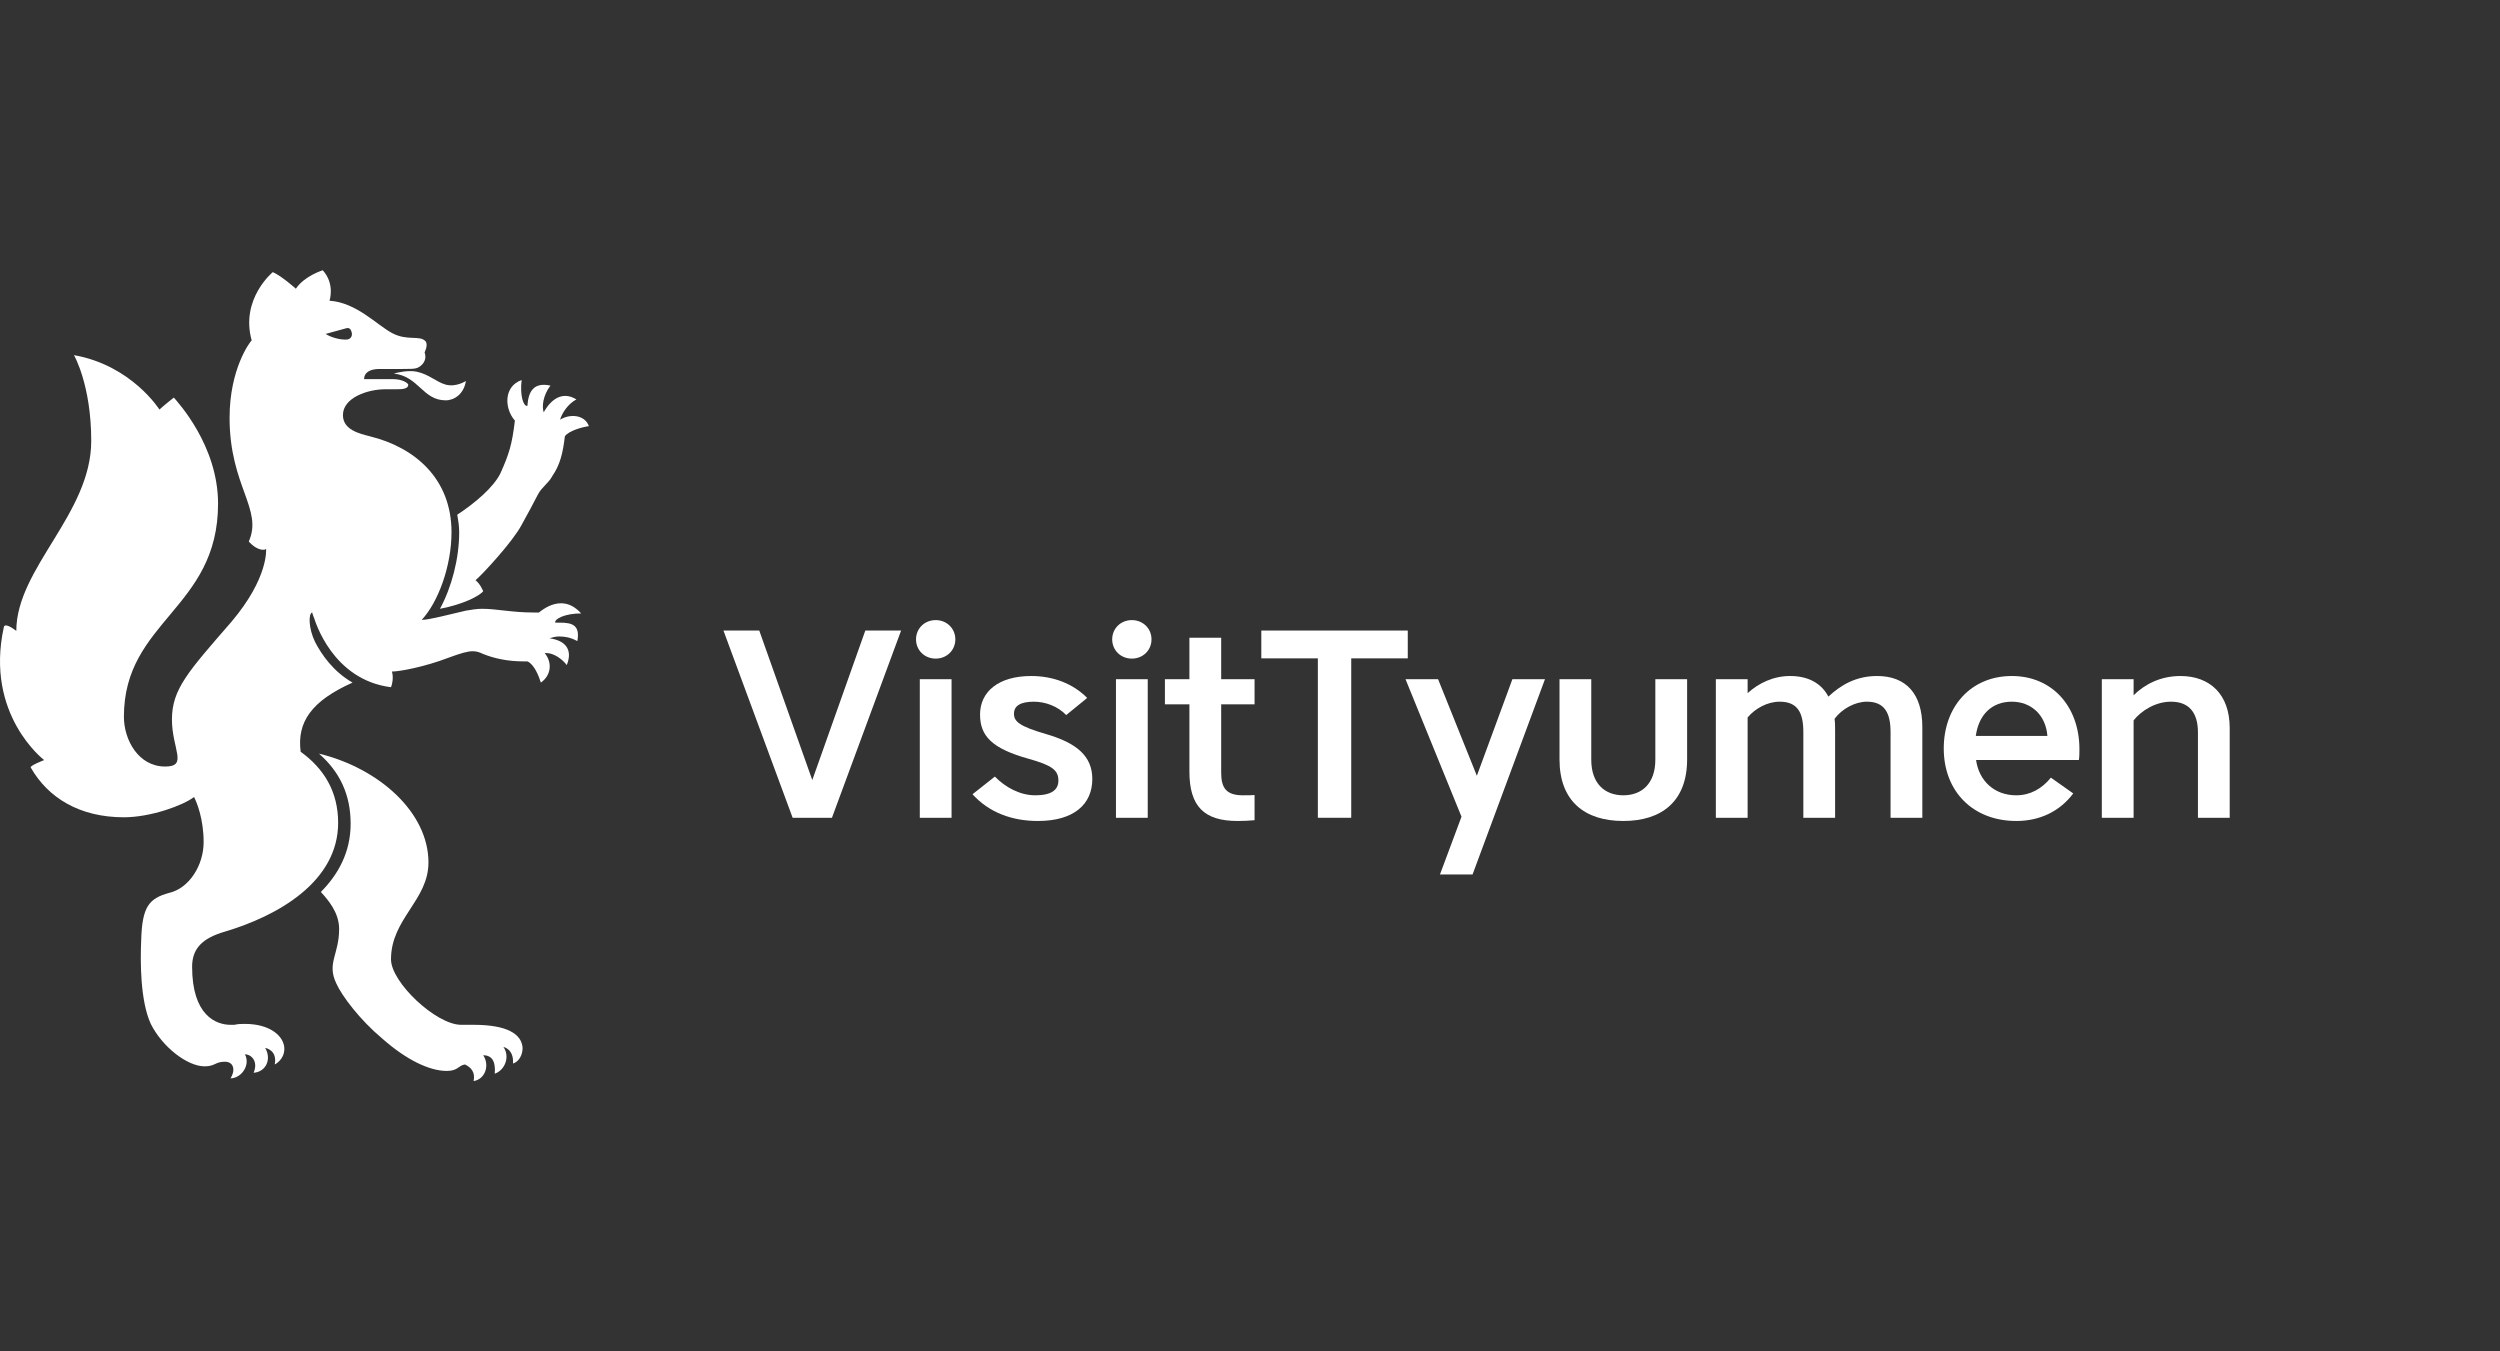
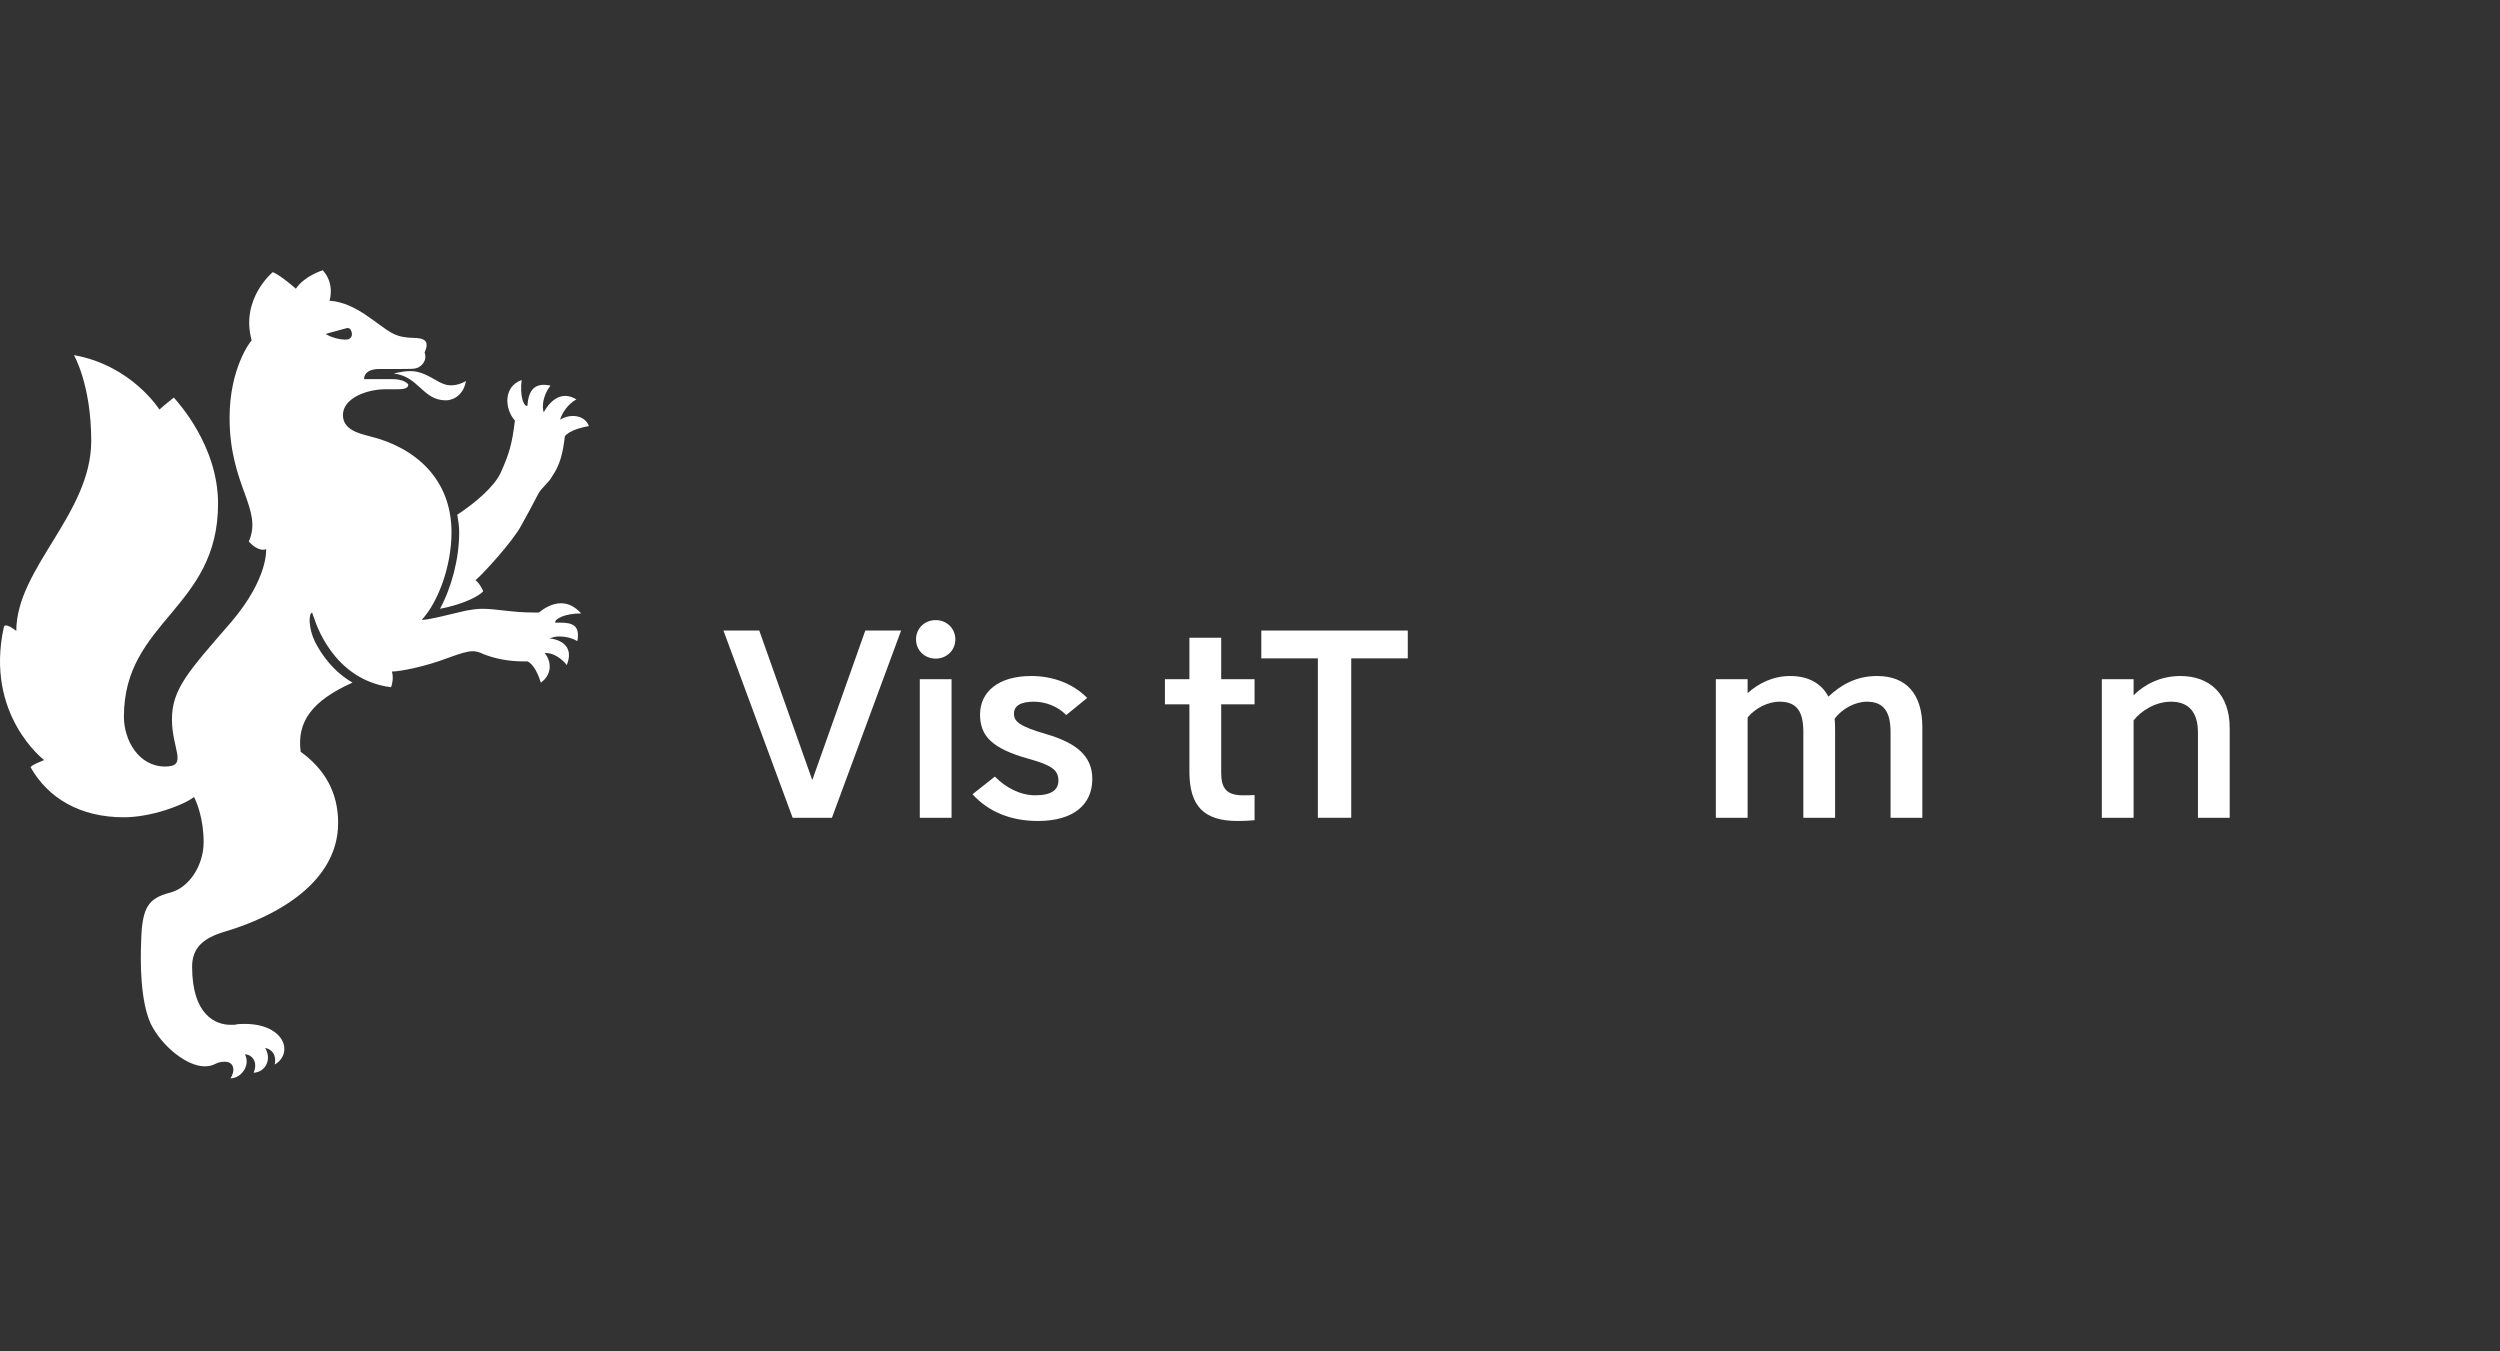
<svg xmlns="http://www.w3.org/2000/svg" width="148" height="80" viewBox="0 0 148 80" fill="none">
  <rect x="0" y="0" width="148" height="80" fill="#333333" stroke="none" />
  <path fill-rule="evenodd" clip-rule="evenodd" d="M33.155 36.86C33.041 36.86 32.984 36.86 32.871 36.86C32.814 36.642 33.439 36.314 34.406 36.314C34.008 35.877 33.61 35.714 33.212 35.714C32.7 35.714 32.245 35.987 31.904 36.26C31.79 36.26 31.676 36.26 31.563 36.26C30.311 36.26 29.401 36.041 28.548 36.041C28.207 36.041 27.923 36.096 27.582 36.15C26.615 36.369 25.42 36.697 24.965 36.697C25.932 35.659 26.729 33.529 26.729 31.509C26.729 28.341 24.567 26.485 21.894 25.829C21.269 25.666 20.302 25.447 20.302 24.573C20.302 23.536 21.781 23.044 22.804 23.044C23.032 23.044 23.202 23.044 23.43 23.044C23.771 23.044 24.169 23.044 24.169 22.771C24.169 22.717 23.885 22.444 23.259 22.444C21.894 22.444 21.553 22.444 21.553 22.444C21.553 22.061 21.894 21.843 22.463 21.843C23.032 21.843 23.487 21.843 23.828 21.843C24.283 21.843 24.511 21.843 24.681 21.788C24.965 21.679 25.307 21.352 25.136 20.86C25.136 20.86 25.364 20.423 25.193 20.205C24.852 19.823 24.112 20.205 23.202 19.713C22.293 19.222 21.098 17.911 19.506 17.802C19.506 17.802 19.847 16.819 19.108 16C19.108 16 18.027 16.328 17.515 17.092C17.515 17.092 16.662 16.328 16.15 16.109C16.15 16.109 14.217 17.693 14.899 20.15C14.785 20.259 13.591 21.843 13.591 24.737C13.591 28.778 15.582 30.143 14.728 32.055C14.728 32.055 15.127 32.546 15.582 32.546C15.638 32.546 15.695 32.546 15.752 32.492C15.752 32.492 15.923 34.184 13.705 36.806C11.146 39.755 10.179 40.792 10.179 42.594C10.179 44.342 11.146 45.379 9.781 45.379C8.188 45.379 7.335 43.796 7.335 42.43C7.335 36.751 12.909 36.041 12.909 29.816C12.909 26.375 10.52 23.809 10.292 23.536C10.292 23.536 9.667 24.027 9.439 24.246C9.439 24.246 7.79 21.625 4.378 21.024C4.378 21.024 5.401 22.771 5.401 26.102C5.401 30.417 0.965 33.638 0.965 37.352C0.965 37.352 0.567 37.024 0.34 37.024C0.283 37.024 0.226 37.079 0.226 37.133C-0.911 42.321 2.615 44.997 2.615 44.997C2.615 44.997 1.762 45.325 1.818 45.434C2.842 47.236 4.719 48.383 7.335 48.383C8.927 48.383 10.861 47.673 11.487 47.181C11.657 47.509 12.055 48.492 12.055 49.857C12.055 51.222 11.202 52.587 10.008 52.861C8.814 53.188 8.416 53.68 8.359 55.645C8.302 56.956 8.302 59.25 8.927 60.615C9.61 61.98 11.089 63.127 12.112 63.127C12.738 63.127 12.738 62.854 13.307 62.854C13.875 62.854 13.932 63.4 13.648 63.837C14.274 63.837 14.842 63.072 14.501 62.417C14.899 62.417 15.297 62.854 15.013 63.509C15.752 63.455 16.093 62.69 15.695 62.035C15.695 62.035 16.435 62.144 16.264 63.018C16.264 63.018 16.833 62.745 16.833 62.089C16.833 61.379 16.037 60.615 14.501 60.615C14.274 60.615 14.103 60.615 13.875 60.669C13.819 60.669 13.762 60.669 13.648 60.669C12.795 60.669 11.373 60.123 11.373 57.229C11.373 56.137 11.999 55.536 13.307 55.154C16.435 54.226 20.018 52.205 20.018 48.71C20.018 46.854 19.165 45.488 17.799 44.505C17.572 42.758 18.425 41.502 20.871 40.41C19.733 39.755 19.051 38.772 18.653 38.007C18.255 37.188 18.255 36.314 18.482 36.26C18.482 36.26 18.539 36.478 18.596 36.587C18.653 36.751 19.676 40.246 23.145 40.683C23.202 40.574 23.316 40.137 23.202 39.755C23.657 39.755 25.136 39.481 26.558 38.935C27.297 38.662 27.695 38.553 27.98 38.553C28.207 38.553 28.378 38.608 28.605 38.717C29.288 38.99 30.084 39.154 30.994 39.154C31.051 39.154 31.165 39.154 31.221 39.154C31.619 39.318 31.904 40.028 32.018 40.41C32.643 39.973 32.7 39.209 32.245 38.662C32.302 38.662 32.302 38.662 32.359 38.662C32.757 38.662 33.269 38.99 33.553 39.372C33.951 38.389 33.383 37.898 32.529 37.789C32.7 37.734 32.871 37.679 33.098 37.679C33.439 37.679 33.781 37.734 34.179 37.953C34.349 37.024 33.894 36.86 33.155 36.86ZM19.278 19.768L20.473 19.44C20.643 19.386 20.757 19.44 20.814 19.659C20.871 19.823 20.814 20.041 20.586 20.096C20.131 20.15 19.506 19.932 19.278 19.768Z" fill="white" />
  <path fill-rule="evenodd" clip-rule="evenodd" d="M26.387 23.7C26.899 23.7 27.467 23.318 27.581 22.553C27.581 22.553 27.012 22.935 26.387 22.771C25.818 22.608 25.42 22.171 24.681 22.007C24.169 21.897 23.486 22.061 23.316 22.116C24.794 22.28 25.022 23.7 26.387 23.7Z" fill="white" />
  <path fill-rule="evenodd" clip-rule="evenodd" d="M27.184 31.508C27.184 33.092 26.729 34.785 26.046 36.041C27.468 35.768 28.378 35.276 28.606 35.003C28.606 35.003 28.435 34.566 28.151 34.348C28.549 34.02 30.369 32.054 30.881 31.071C31.222 30.471 31.62 29.706 31.847 29.269C32.075 28.832 32.473 28.614 32.7 28.177C33.155 27.522 33.326 26.812 33.44 25.829C33.667 25.501 34.463 25.283 34.861 25.228C34.634 24.573 33.781 24.464 33.155 24.846C33.269 24.464 33.61 23.918 34.122 23.645C33.326 23.153 32.644 23.59 32.188 24.409C32.075 24.081 32.132 23.426 32.587 22.826C31.563 22.607 31.279 23.208 31.222 24.027C30.994 24.081 30.767 23.426 30.881 22.498C29.8 22.88 29.857 24.191 30.482 24.901C30.312 26.32 30.141 26.866 29.629 28.013C29.231 28.832 28.151 29.761 27.07 30.471C27.127 30.798 27.184 31.126 27.184 31.508Z" fill="white" />
-   <path fill-rule="evenodd" clip-rule="evenodd" d="M28.038 60.669C27.81 60.669 27.583 60.669 27.355 60.669H27.299C25.82 60.669 23.147 58.157 23.147 56.792C23.147 54.389 25.365 53.297 25.365 51.058C25.365 48.109 22.464 45.488 18.881 44.614C20.133 45.706 20.758 47.072 20.758 48.764C20.758 50.457 20.019 51.768 18.995 52.805C19.393 53.242 20.076 54.007 20.076 54.99C20.076 56.519 19.336 57.01 19.905 58.212C20.246 58.976 21.327 60.396 22.635 61.488C24.057 62.744 25.422 63.399 26.445 63.399C27.128 63.399 27.128 63.072 27.526 63.017C27.867 63.181 28.152 63.454 28.038 64C28.72 63.891 29.005 63.072 28.607 62.471C29.175 62.471 29.346 62.908 29.289 63.563C29.915 63.345 30.199 62.526 29.801 61.98C29.801 61.98 30.427 62.089 30.37 62.962C30.711 62.853 30.938 62.471 30.938 62.034C30.881 61.215 30.028 60.669 28.038 60.669Z" fill="white" />
-   <path d="M44.948 37.328L48.087 46.18L51.227 37.328H53.346L49.251 48.412H46.924L42.828 37.328H44.948Z" fill="white" />
+   <path d="M44.948 37.328L48.087 46.18L51.227 37.328H53.346L49.251 48.412H46.924L42.828 37.328Z" fill="white" />
  <path d="M54.452 48.412V40.21H56.332V48.412H54.452ZM56.556 37.85C56.556 38.5 56.045 38.99 55.392 38.99C54.739 38.99 54.229 38.5 54.229 37.85C54.229 37.201 54.739 36.71 55.392 36.71C56.045 36.71 56.556 37.201 56.556 37.85Z" fill="white" />
  <path d="M58.019 42.3C58.019 40.954 59.103 40.02 61.047 40.02C62.338 40.02 63.517 40.463 64.362 41.318L63.119 42.332C62.625 41.809 61.876 41.54 61.206 41.54C60.426 41.54 60.027 41.777 60.027 42.252C60.027 42.712 60.346 42.997 61.924 43.456C63.724 43.978 64.665 44.754 64.665 46.116C64.665 47.62 63.565 48.602 61.446 48.602C59.9 48.602 58.545 48.096 57.573 47.019L58.896 45.974C59.533 46.623 60.394 47.082 61.286 47.082C62.242 47.082 62.657 46.766 62.657 46.211C62.657 45.594 62.29 45.309 60.872 44.913C58.72 44.311 58.019 43.567 58.019 42.3Z" fill="white" />
-   <path d="M66.065 48.412V40.21H67.946V48.412H66.065ZM68.169 37.85C68.169 38.5 67.659 38.99 67.005 38.99C66.352 38.99 65.842 38.5 65.842 37.85C65.842 37.201 66.352 36.71 67.005 36.71C67.659 36.71 68.169 37.201 68.169 37.85Z" fill="white" />
  <path d="M73.266 48.602C71.274 48.602 70.413 47.731 70.413 45.673V41.698H68.963V40.21H70.413V37.755H72.294V40.21H74.27V41.698H72.294V45.736C72.294 46.655 72.597 47.082 73.585 47.082C73.824 47.082 74.079 47.082 74.27 47.066V48.555C73.967 48.587 73.601 48.602 73.266 48.602Z" fill="white" />
  <path d="M78.017 48.412V38.975H74.67V37.328H83.34V38.975H79.993V48.412H78.017Z" fill="white" />
-   <path d="M85.246 51.769L86.521 48.349L83.207 40.21H85.135L87.43 45.926L89.533 40.21H91.462L87.175 51.769H85.246Z" fill="white" />
-   <path d="M96.1 48.602C93.821 48.602 92.323 47.431 92.323 44.96V40.21H94.203V44.976C94.203 46.401 95.016 47.082 96.1 47.082C97.183 47.082 97.996 46.401 97.996 44.976V40.21H99.877V44.96C99.877 47.431 98.379 48.602 96.1 48.602Z" fill="white" />
  <path d="M103.459 42.474V48.412H101.578V40.21H103.459V41.033C104.128 40.431 104.989 40.02 105.977 40.02C107.045 40.02 107.826 40.447 108.24 41.239C108.957 40.574 109.85 40.02 111.125 40.02C112.846 40.02 113.802 41.081 113.802 43.044V48.412H111.921V43.345C111.921 42.189 111.555 41.54 110.519 41.54C109.818 41.54 109.037 41.967 108.607 42.553C108.638 42.791 108.638 43.028 108.638 43.282V48.412H106.758V43.345C106.758 42.189 106.423 41.54 105.355 41.54C104.638 41.54 103.905 41.936 103.459 42.474Z" fill="white" />
-   <path d="M123.102 44.358C123.102 44.533 123.102 44.818 123.07 44.992H116.983C117.158 46.243 118.082 47.082 119.357 47.082C120.186 47.082 120.871 46.702 121.413 46.037L122.736 46.971C121.955 48.016 120.776 48.602 119.373 48.602C116.775 48.602 115.07 46.829 115.07 44.311C115.07 41.825 116.68 40.02 119.102 40.02C121.477 40.02 123.102 41.809 123.102 44.358ZM119.102 41.54C117.923 41.54 117.142 42.3 116.967 43.567H121.206C121.11 42.316 120.234 41.54 119.102 41.54Z" fill="white" />
  <path d="M128.524 41.54C127.6 41.54 126.755 42.078 126.309 42.648V48.412H124.428V40.21H126.309V41.16C126.946 40.526 127.887 40.02 129.082 40.02C130.819 40.02 131.998 41.096 131.998 43.092V48.412H130.118V43.361C130.118 42.205 129.608 41.54 128.524 41.54Z" fill="white" />
</svg>